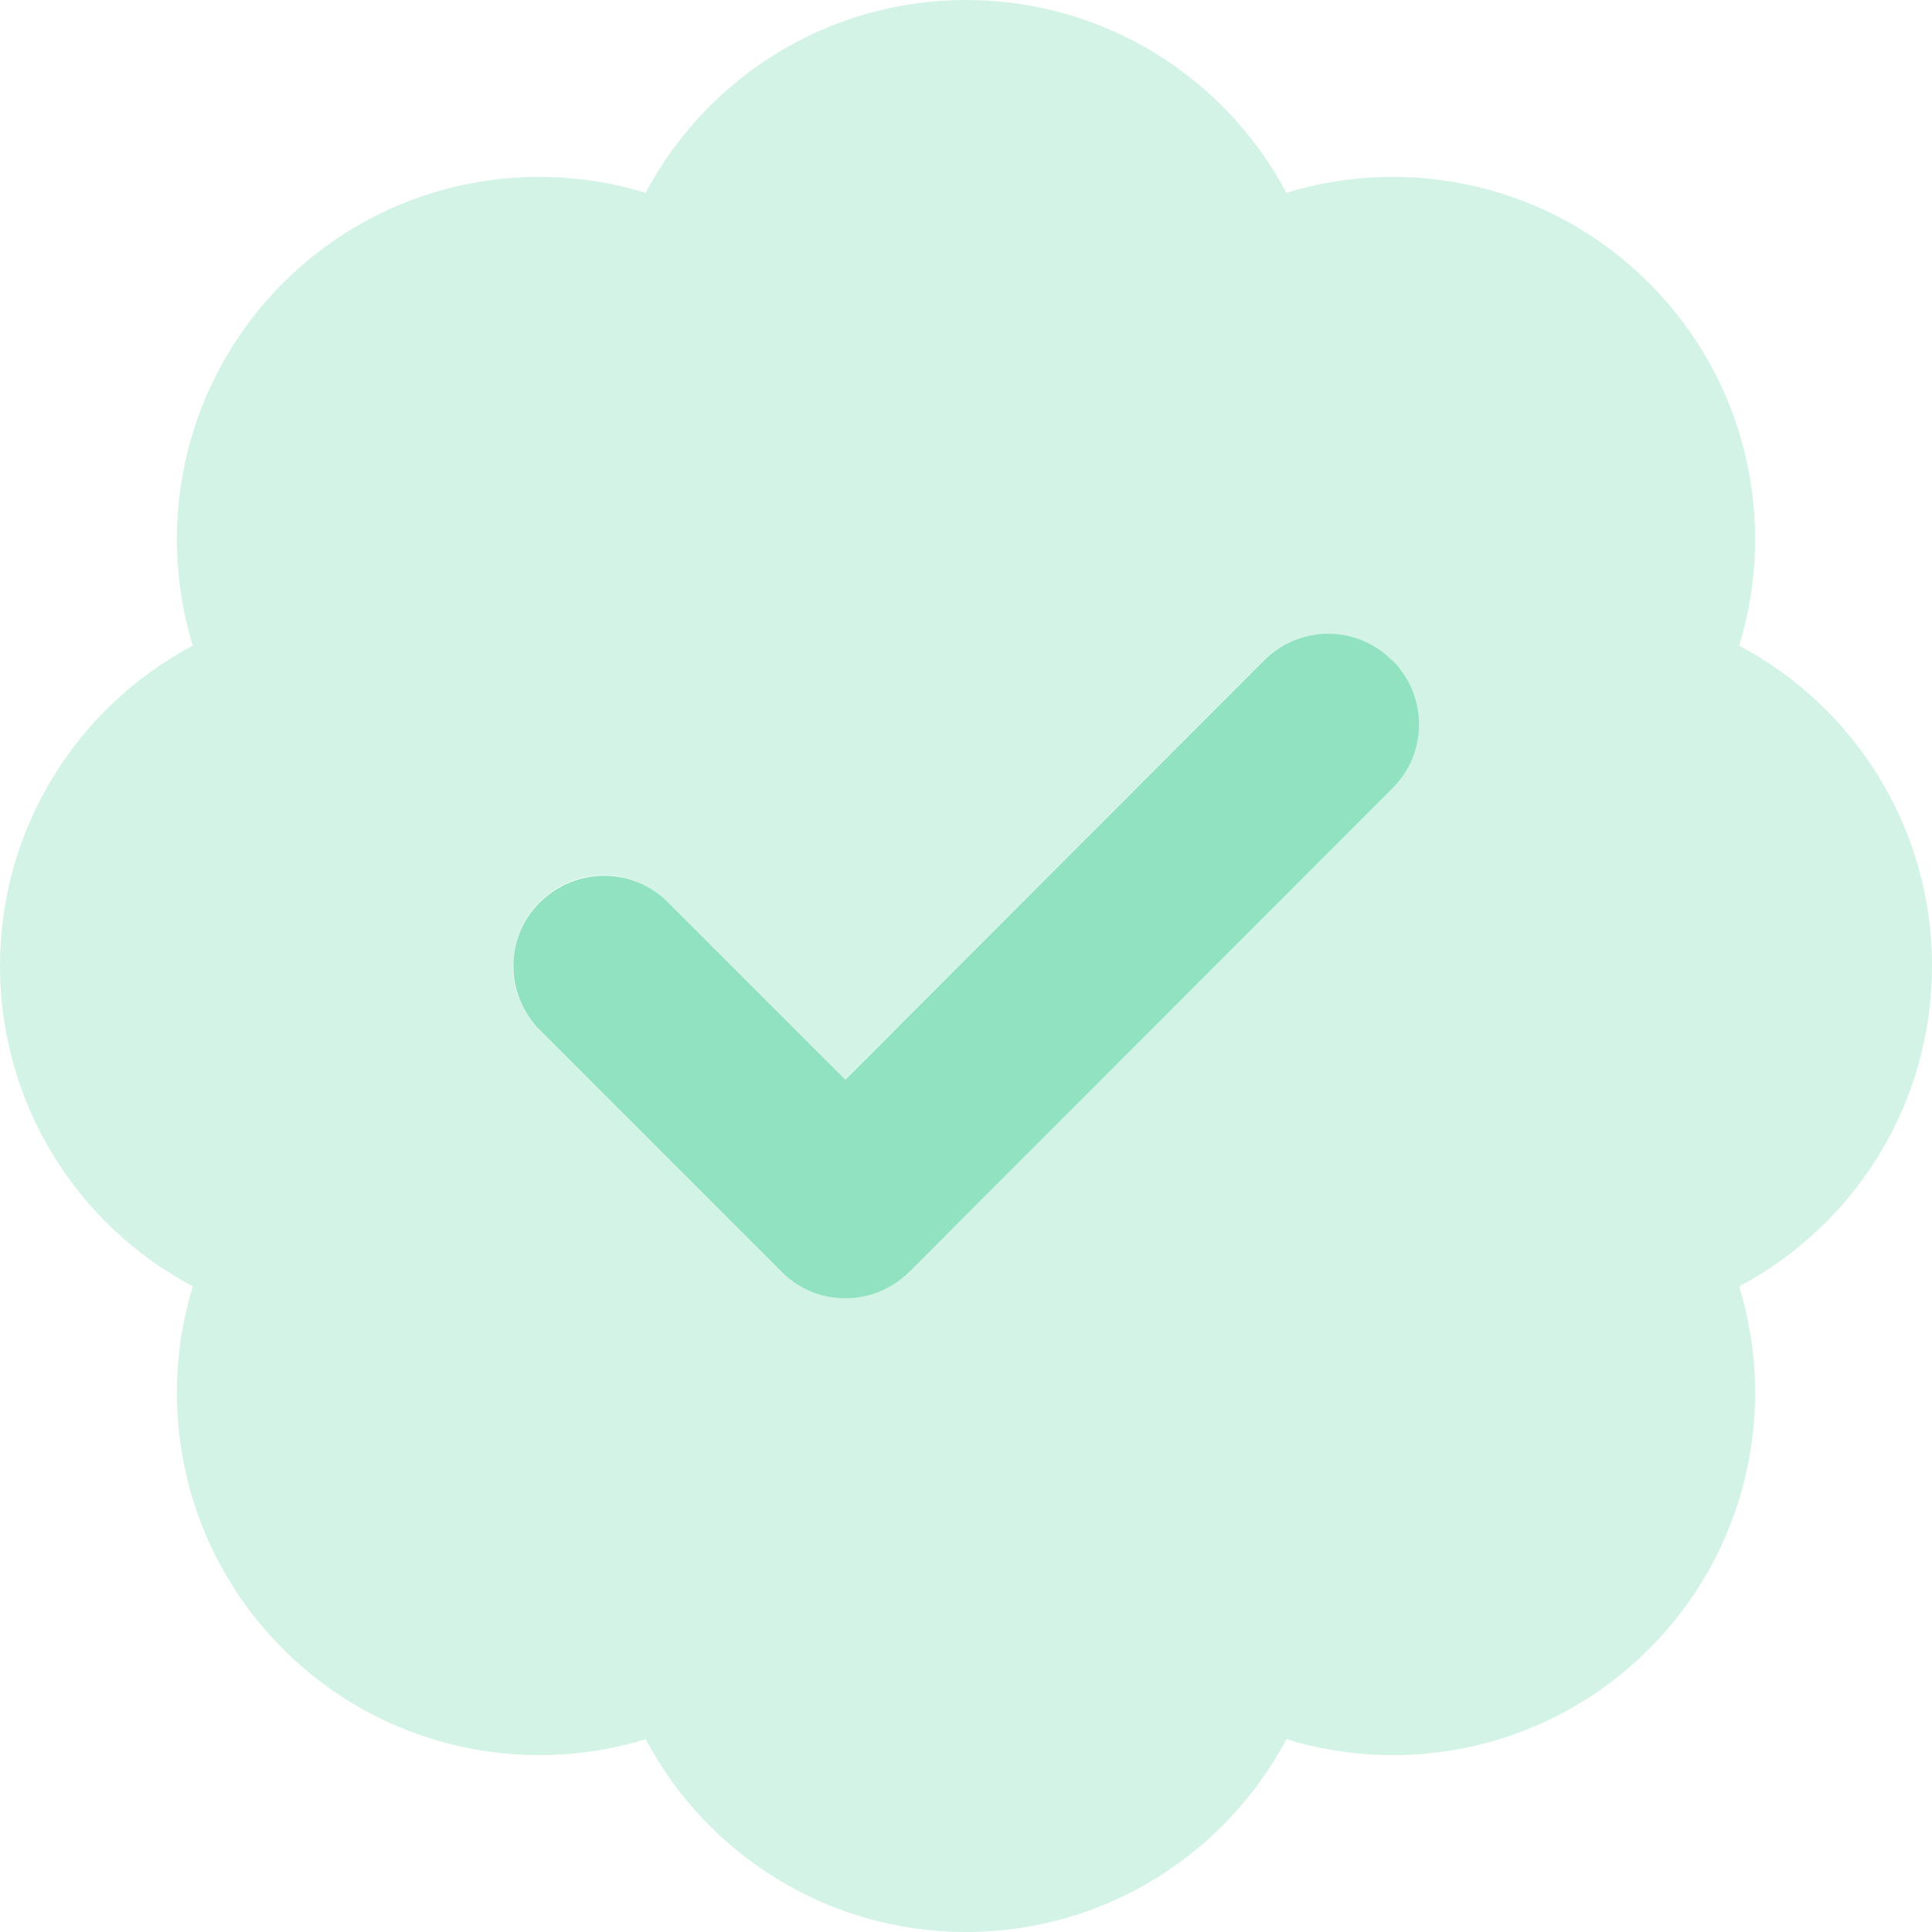
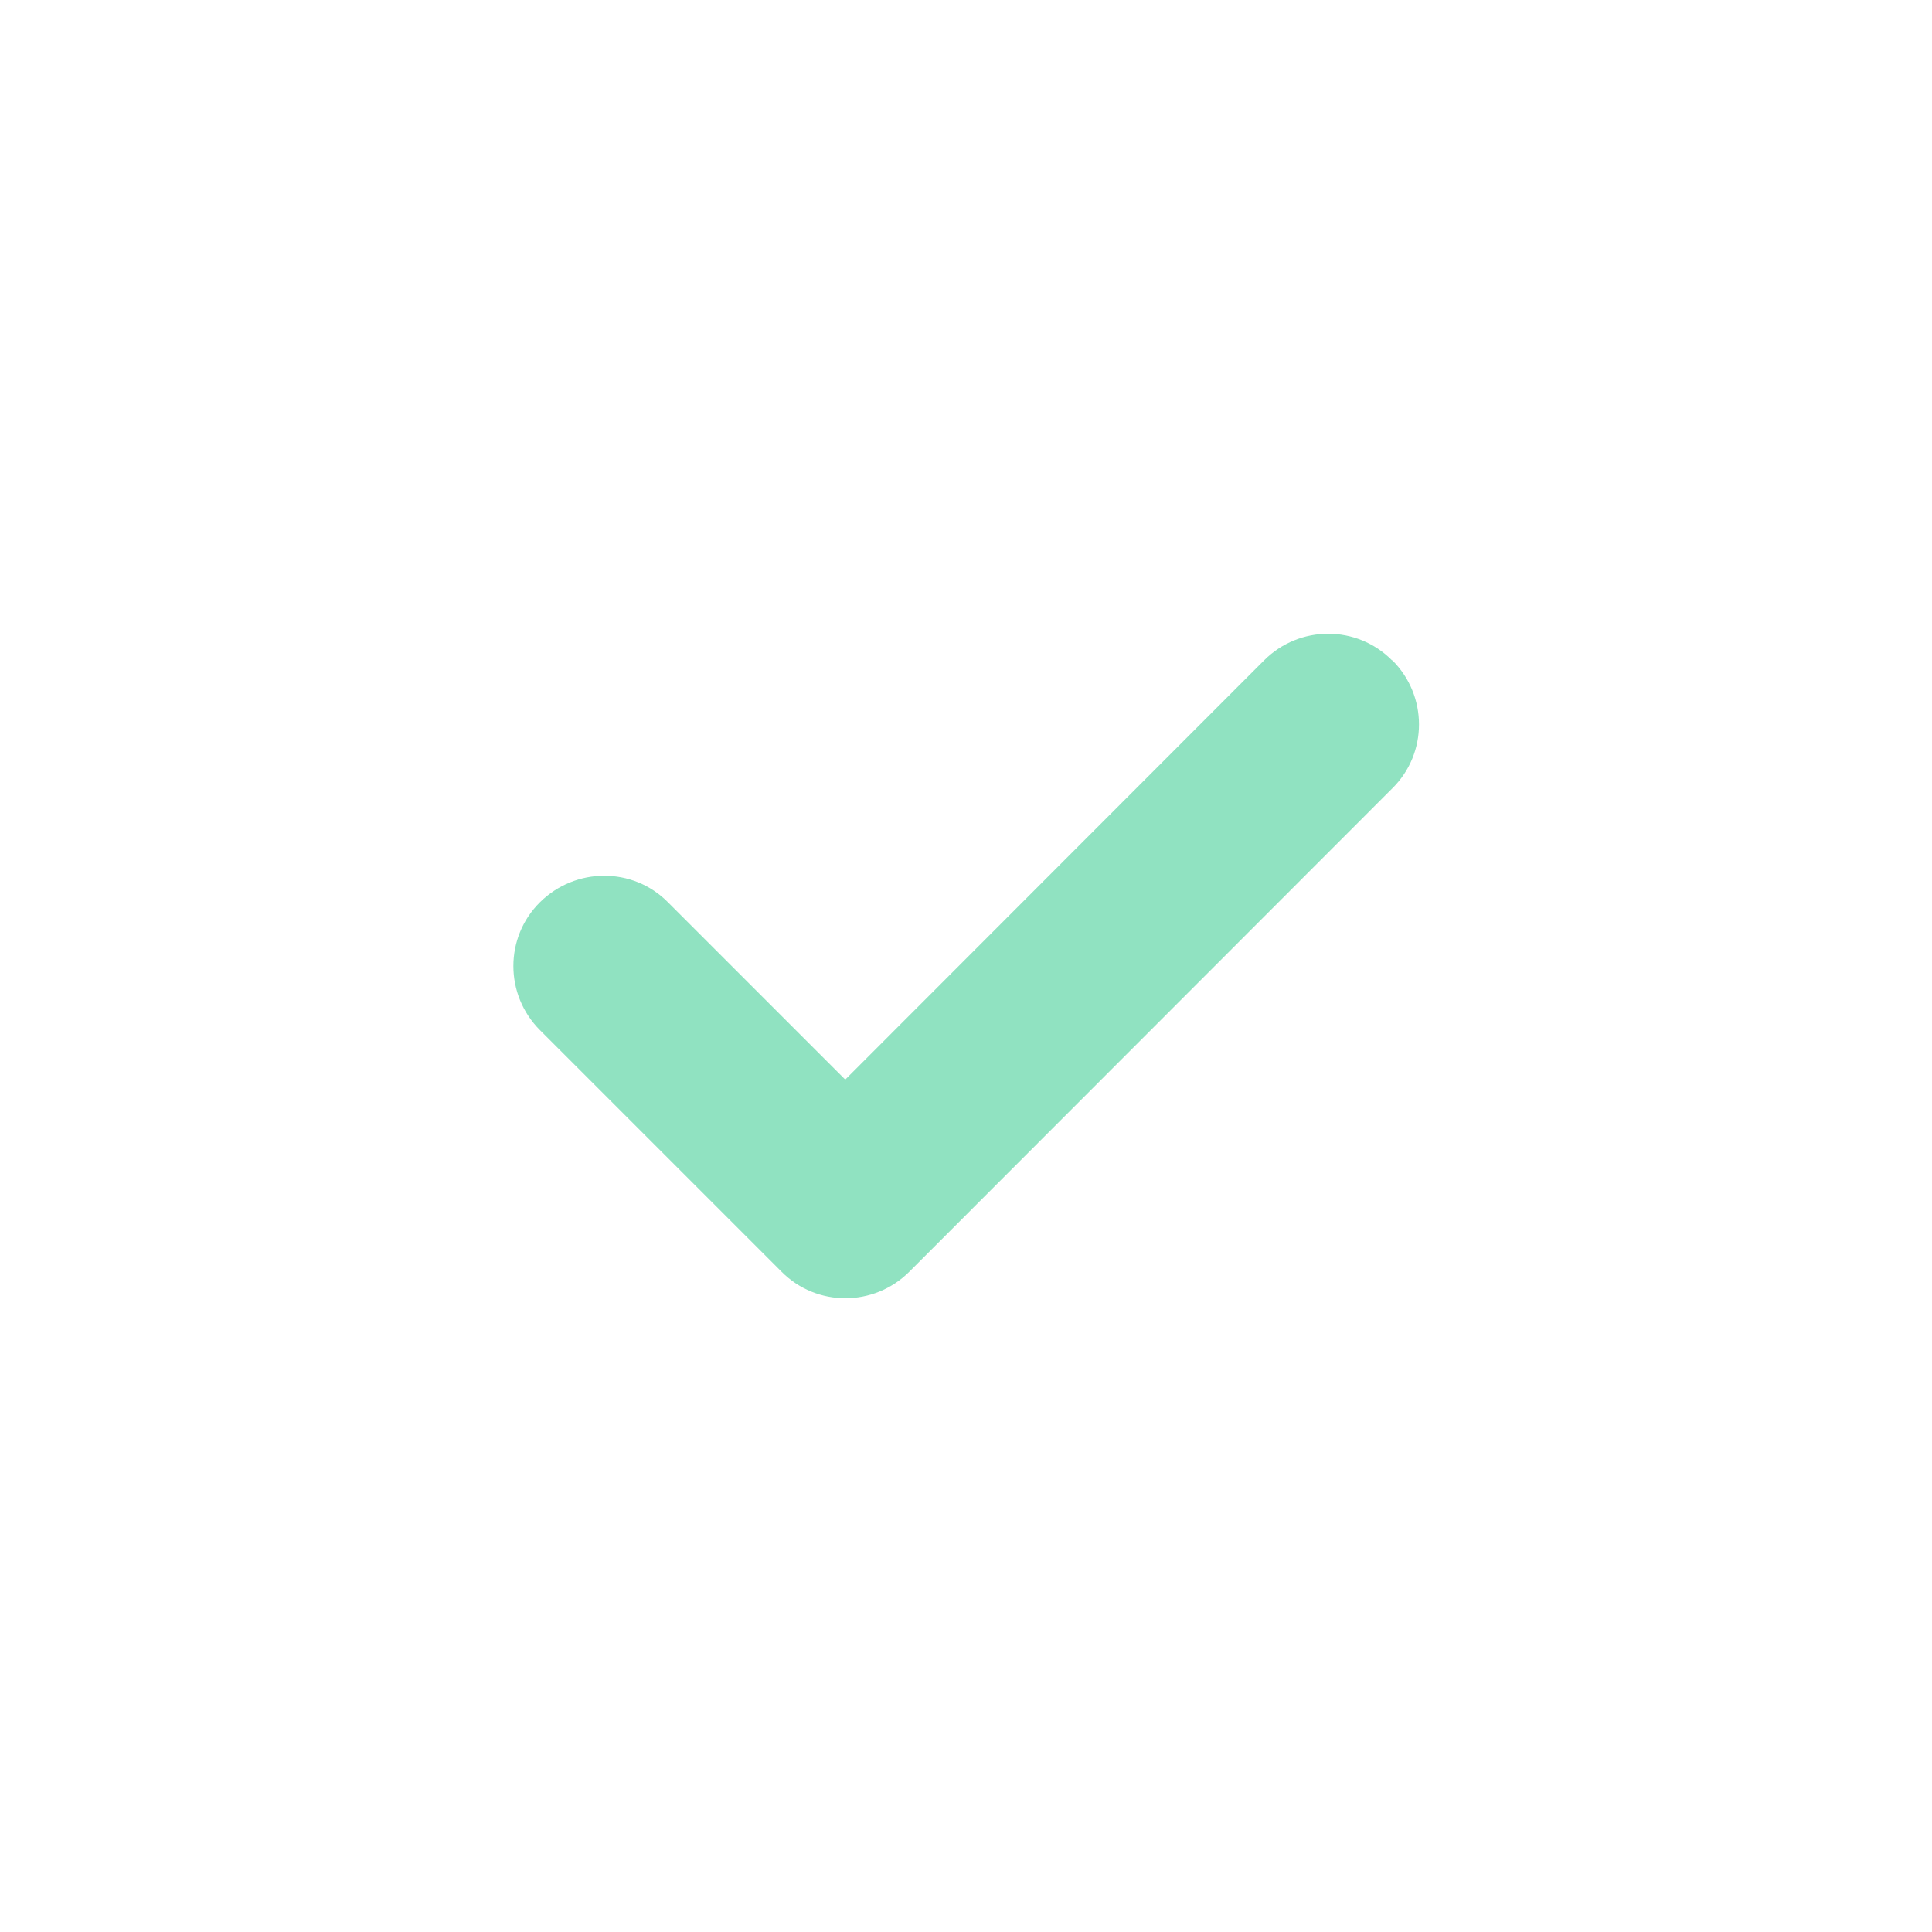
<svg xmlns="http://www.w3.org/2000/svg" fill="#90e2c1" viewBox="0 0 512 512">
-   <path d="M0 256c0 36.8 20.7 68.8 51.1 84.9C41 373.8 49 411 75 437s63.3 34 96.1 23.9c16.1 30.4 48.1 51.1 84.9 51.1s68.8-20.7 84.9-51.1C373.8 471 411 463 437 437s34-63.3 23.9-96.1c30.4-16.1 51.1-48.1 51.1-84.9s-20.7-68.8-51.1-84.9C471 138.2 463 101 437 75s-63.3-34-96.1-23.9C324.8 20.7 292.8 0 256 0s-68.8 20.7-84.9 51.1C138.2 41 101 49 75 75s-34 63.3-23.9 96.1C20.7 187.2 0 219.2 0 256m136 0c0-6.1 2.3-12.3 7-17 9.4-9.4 24.6-9.4 33.9 0l47 47 111-111c4.7-4.7 10.8-7 17-7s12.3 2.3 17 7c2.3 2.3 4.1 5 5.3 7.9.6 1.5 1 2.9 1.3 4.4.2 1.1.3 2.2.3 2.2.1 1.2.1 1.2.1 2.5-.1 1.5-.1 1.9-.1 2.3-.1.7-.2 1.5-.3 2.2-.3 1.5-.7 3-1.3 4.4-1.2 2.9-2.9 5.6-5.3 7.9l-128 128c-4.7 4.7-10.8 7-17 7s-12.3-2.3-17-7l-64-64c-4.7-4.7-7-10.8-7-17z" class="fa-secondary" opacity=".4" />
  <path d="M369 175c9.4 9.4 9.4 24.6 0 33.9L241 337c-9.4 9.4-24.6 9.4-33.9 0l-64-64c-9.4-9.4-9.4-24.6 0-33.9s24.6-9.4 33.9 0l47 47L335 175c9.4-9.4 24.6-9.4 33.9 0z" class="fa-primary" />
</svg>